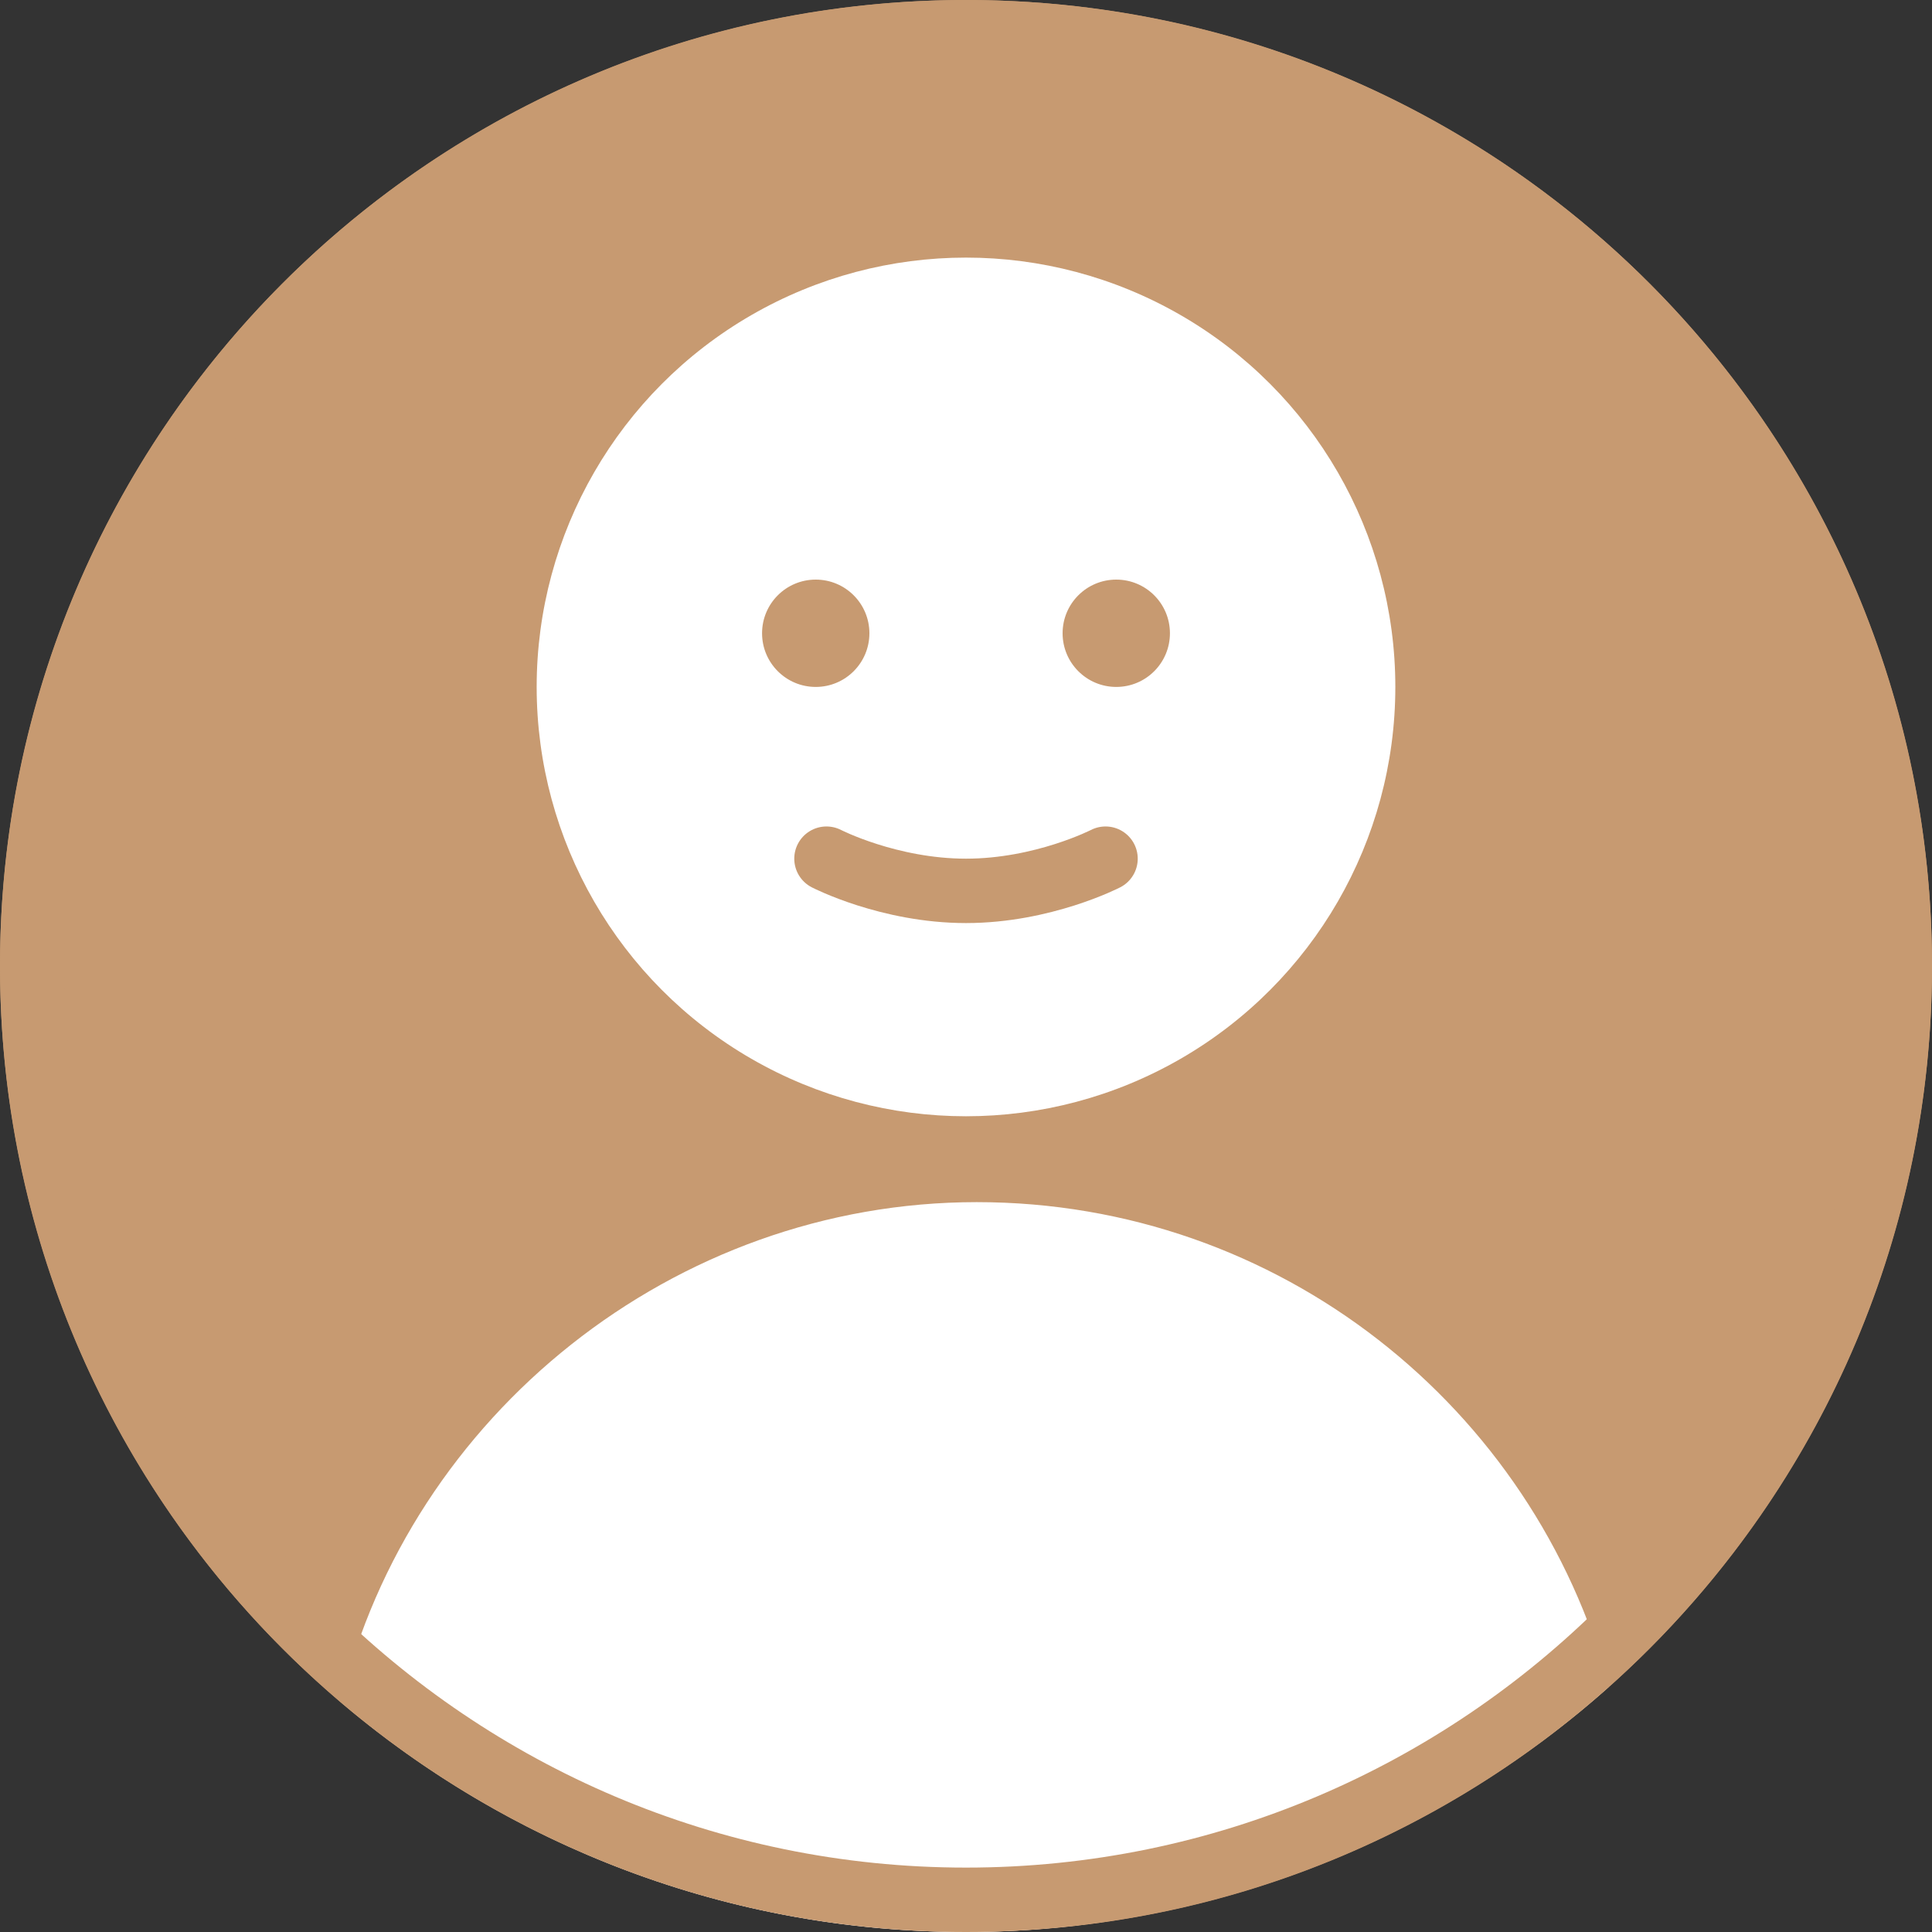
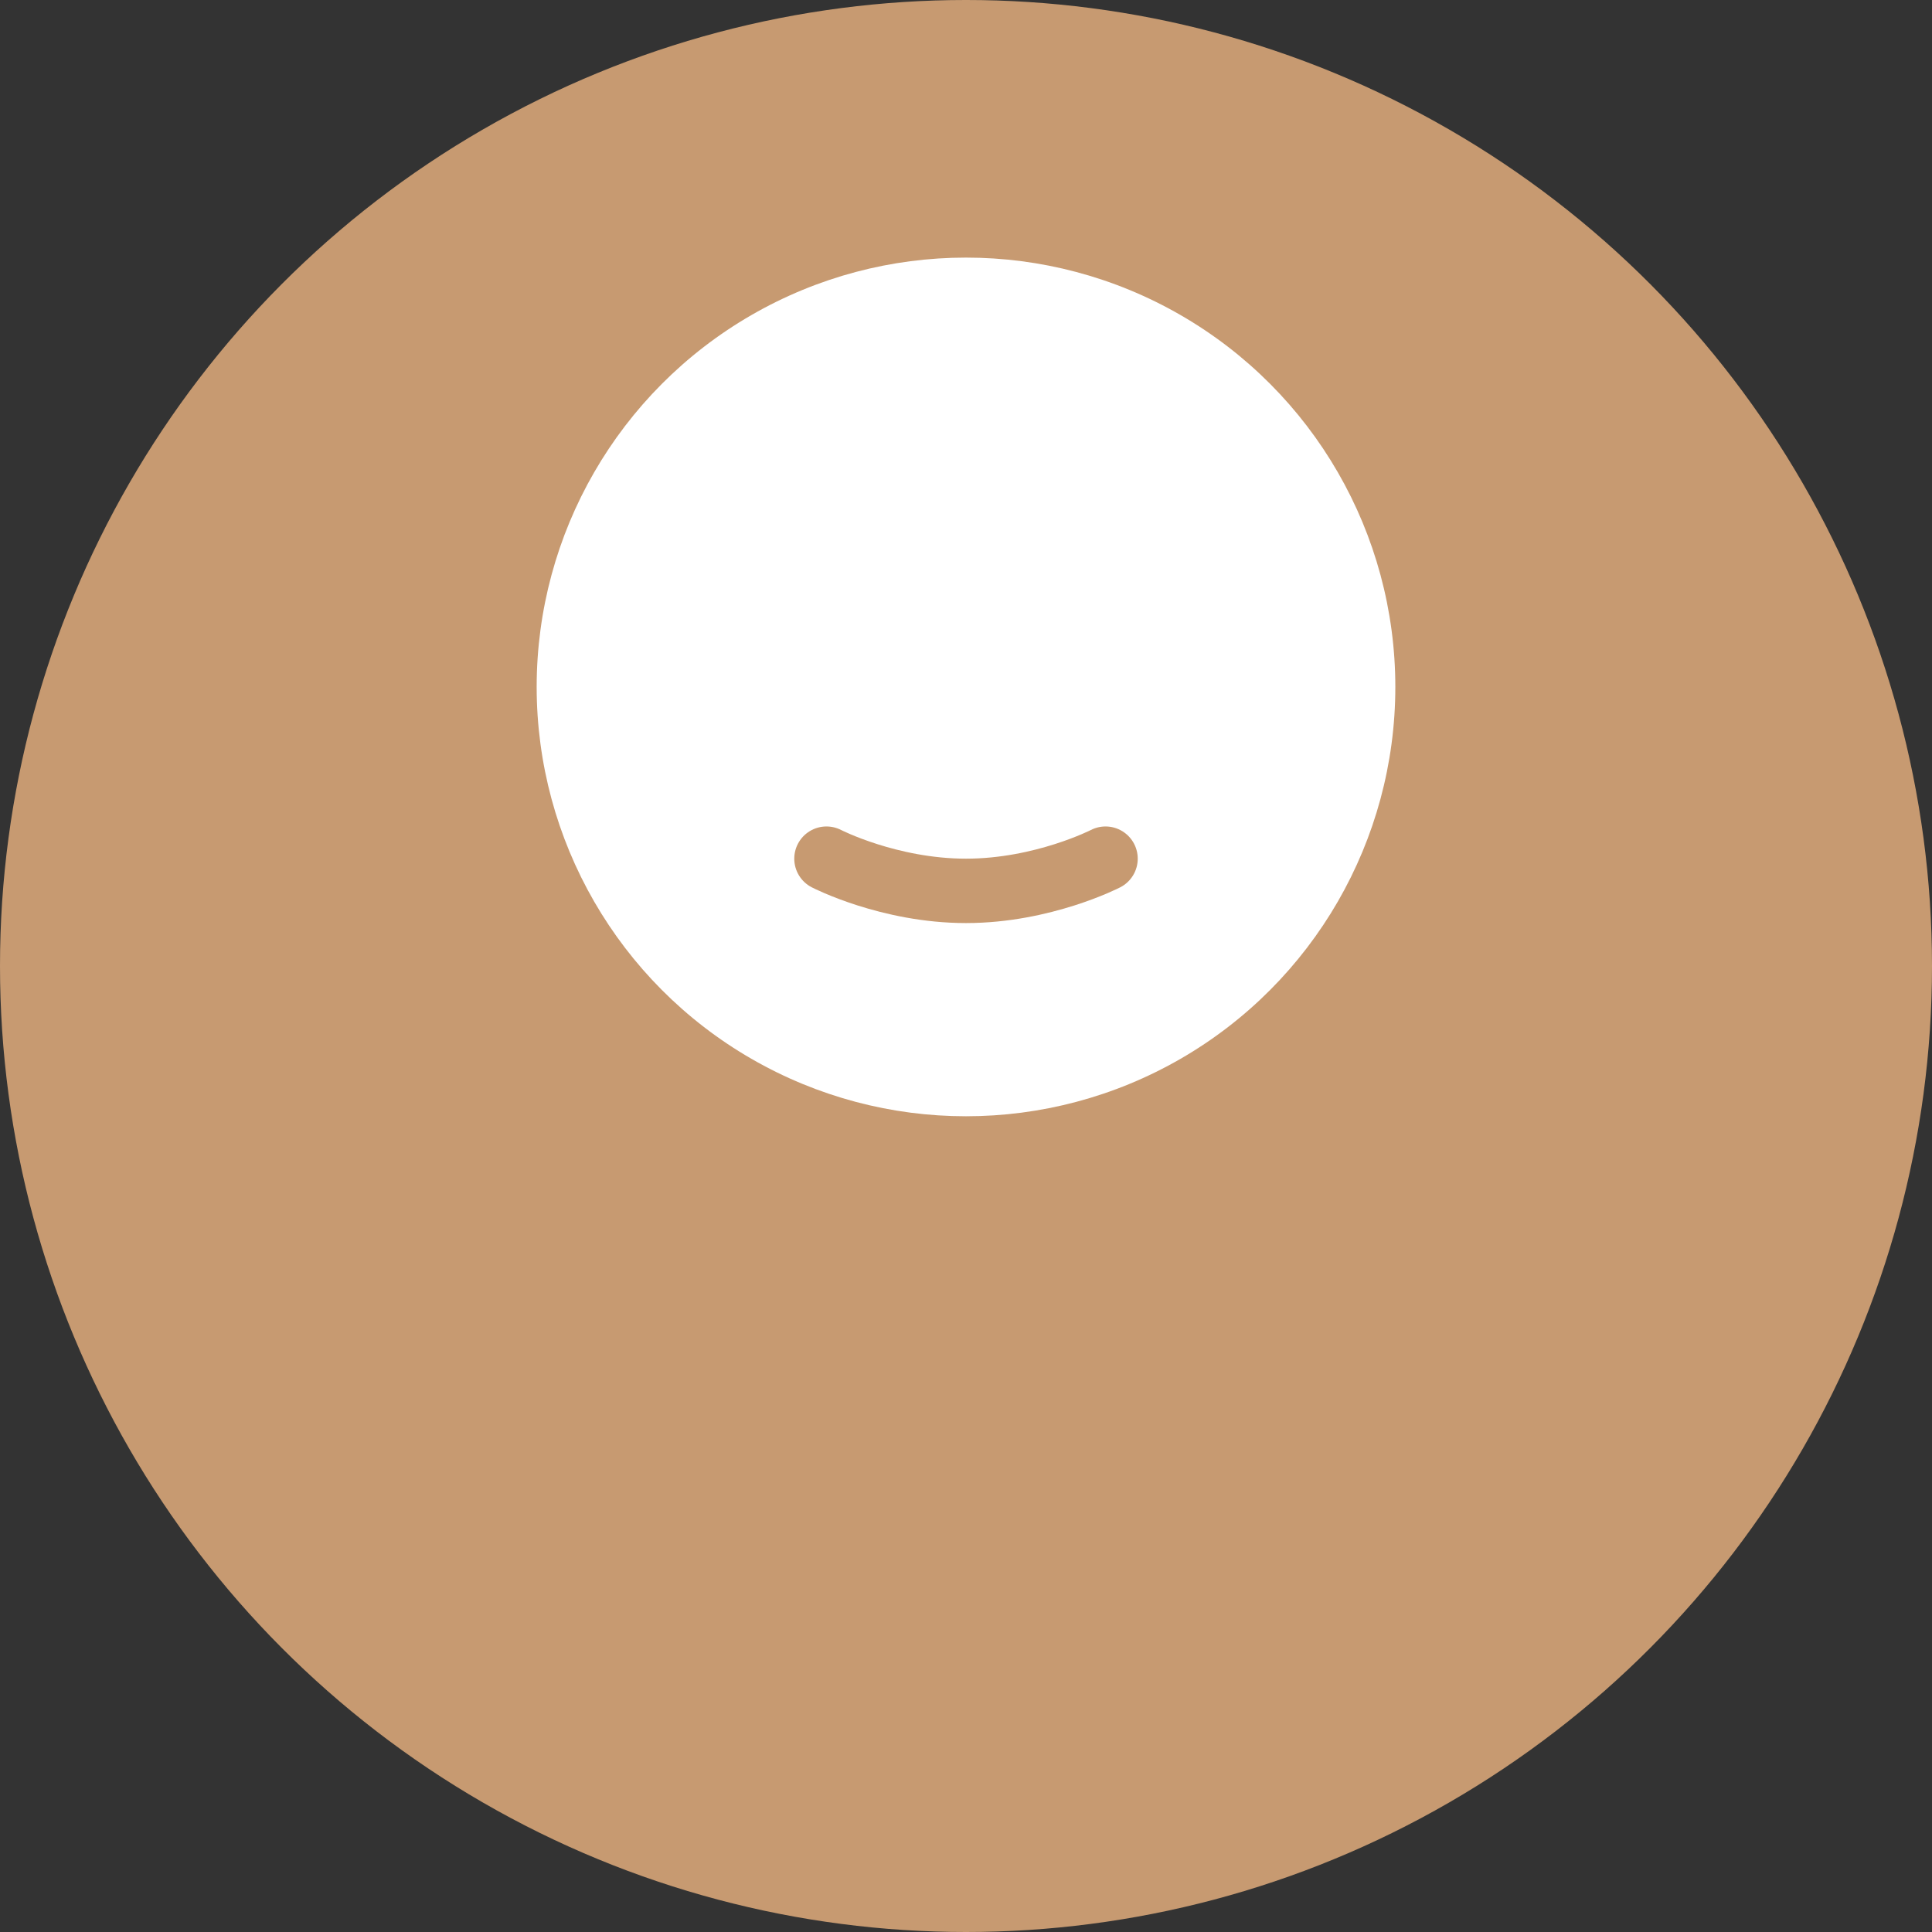
<svg xmlns="http://www.w3.org/2000/svg" id="_レイヤー_2" data-name="レイヤー 2" viewBox="0 0 90 90">
  <rect x="0" y="0" width="90" height="90" fill="#333333" stroke="none" />
  <defs>
    <style>
      .cls-1 {
        fill: none;
        stroke: #c79a71;
        stroke-linecap: round;
        stroke-miterlimit: 10;
        stroke-width: 3px;
      }

      .cls-2 {
        fill: #fff;
      }

      .cls-2, .cls-3 {
        stroke-width: 0px;
      }

      .cls-3 {
        fill: #c79a71;
      }
    </style>
  </defs>
  <g id="other">
    <g>
      <circle class="cls-3" cx="45" cy="45" r="45" />
      <circle class="cls-2" cx="45" cy="32" r="20" />
-       <path class="cls-2" d="m15.87,79.28c7.85,6.68,18.02,10.72,29.13,10.72s22-4.32,29.95-11.43c-3.49-13-15.35-22.57-29.45-22.57s-26.39,9.92-29.63,23.28Z" />
-       <path class="cls-3" d="m45,3c23.16,0,42,18.84,42,42s-18.84,42-42,42S3,68.16,3,45,21.84,3,45,3M45,0C20.15,0,0,20.15,0,45s20.15,45,45,45,45-20.15,45-45S69.85,0,45,0h0Z" />
      <g>
-         <circle class="cls-3" cx="38" cy="29.5" r="2.5" />
-         <circle class="cls-3" cx="52" cy="29.5" r="2.5" />
-       </g>
+         </g>
      <path class="cls-1" d="m51.5,40s-2.91,1.5-6.5,1.5-6.5-1.5-6.5-1.5" />
    </g>
  </g>
</svg>